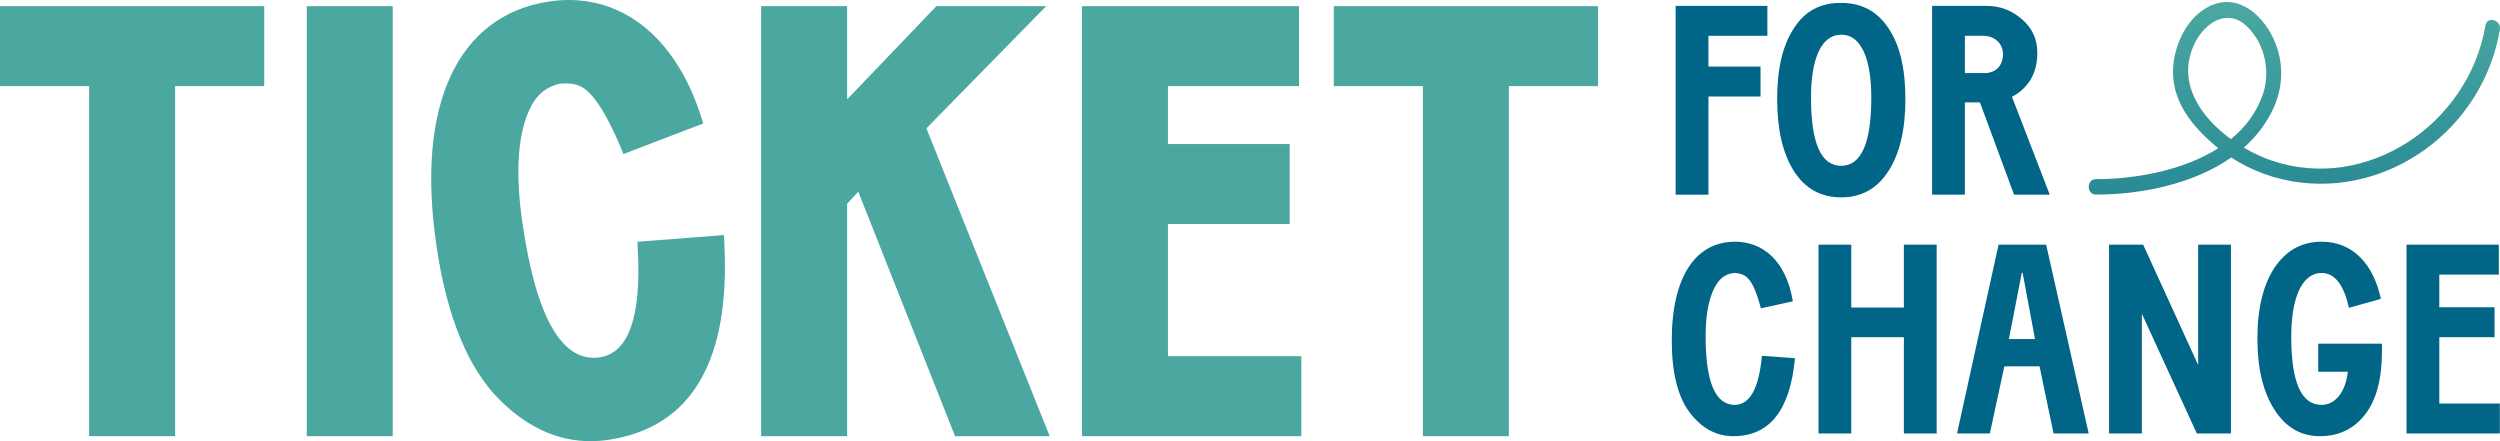
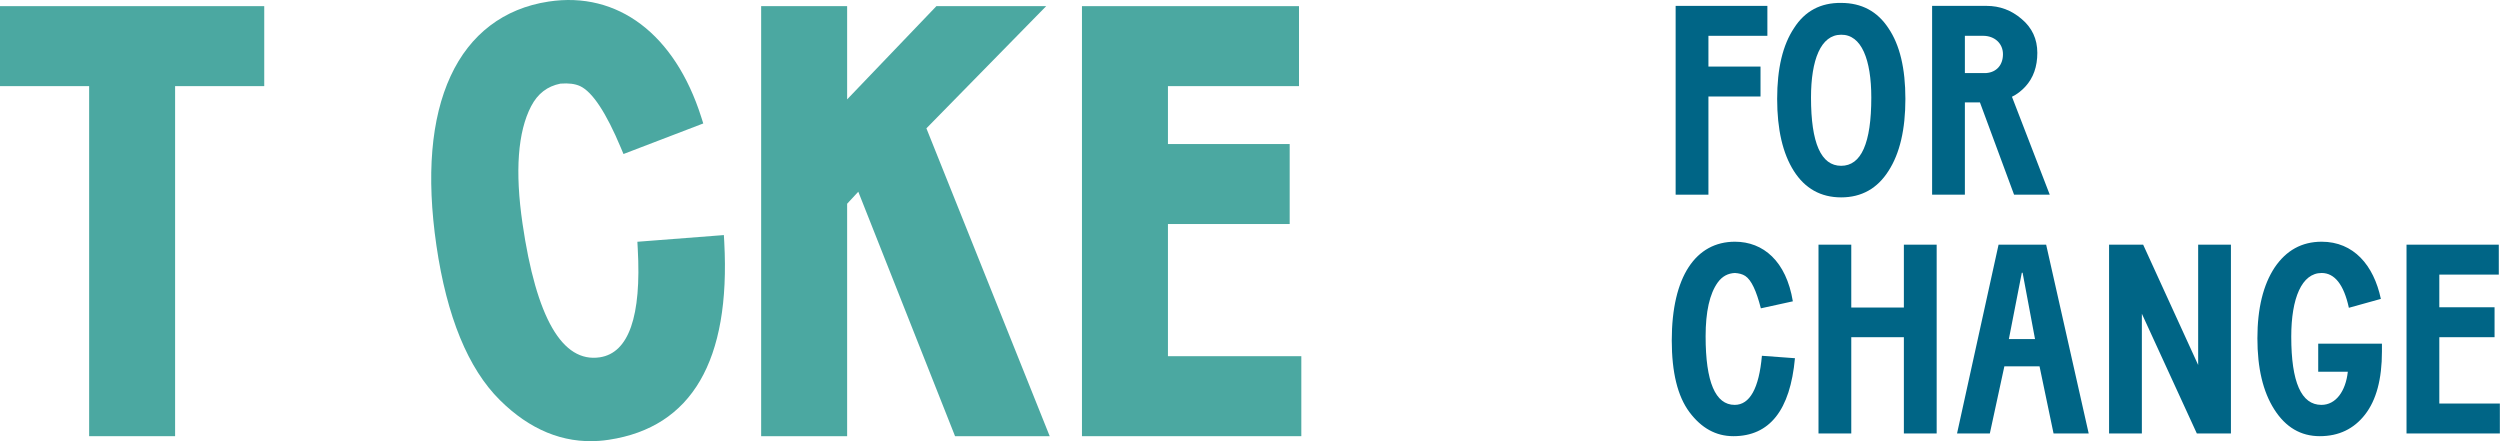
<svg xmlns="http://www.w3.org/2000/svg" width="102" height="18" viewBox="0 0 102 18" fill="none">
  <path d="M0 3.514H3.637V17.796H7.144V3.514H10.781V0.251H0V3.514Z" fill="#4BA8A1" />
-   <path d="M16.023 0.251H12.516V17.796H16.023V0.251Z" fill="#4BA8A1" />
  <path d="M29.534 9.591L26.005 9.864L26.02 10.144C26.175 12.907 25.654 14.398 24.474 14.578C22.942 14.809 21.88 12.973 21.318 9.118C21.007 6.989 21.126 5.379 21.67 4.334C21.938 3.821 22.329 3.519 22.866 3.412C23.203 3.387 23.459 3.418 23.667 3.513C24.172 3.749 24.732 4.597 25.333 6.033L25.438 6.284L28.693 5.037L28.611 4.777C27.535 1.397 25.207 -0.366 22.382 0.064C20.558 0.34 19.176 1.392 18.384 3.106C17.585 4.837 17.39 7.163 17.806 10.019C18.229 12.917 19.099 15.038 20.393 16.322C21.612 17.532 22.969 18.091 24.434 17.988C24.57 17.979 24.706 17.963 24.844 17.942C28.225 17.43 29.809 14.717 29.55 9.882L29.534 9.591Z" fill="#4BA8A1" />
  <path d="M42.684 0.251H38.205L34.563 4.055V0.251H31.055V17.796H34.563V8.313L35.018 7.822L38.966 17.796H42.828L37.797 5.236L42.684 0.251Z" fill="#4BA8A1" />
  <path d="M47.652 9.14H52.619V5.877H47.652V3.514H52.999V0.251H44.144V17.796H53.094V14.533H47.652V9.14Z" fill="#4BA8A1" />
-   <path d="M54.418 0.251V3.514H58.054V17.796H61.562V3.514H65.199V0.251H54.418Z" fill="#4BA8A1" />
-   <path d="M101.405 1.041C100.717 5.082 96.543 7.865 92.684 6.551C92.318 6.426 91.928 6.247 91.548 6.023C92.062 5.569 92.487 5.022 92.778 4.367C93.216 3.38 93.164 2.275 92.633 1.336C92.127 0.442 91.199 -0.234 90.188 0.233C89.26 0.663 88.719 1.767 88.664 2.775C88.59 4.106 89.428 5.141 90.377 5.94C90.42 5.977 90.463 6.012 90.507 6.047C89.033 6.982 87.041 7.312 85.516 7.308C85.122 7.307 85.121 7.937 85.516 7.938C87.286 7.942 89.453 7.535 91.034 6.427C92.76 7.547 94.913 7.788 96.875 7.15C99.508 6.293 101.516 4.019 101.995 1.209C102.062 0.812 101.473 0.642 101.405 1.041ZM89.528 1.803C89.946 0.916 90.891 0.299 91.7 1.1C92.404 1.798 92.645 2.909 92.325 3.848C92.07 4.597 91.607 5.199 91.021 5.677C89.759 4.758 88.802 3.344 89.528 1.803Z" fill="url(#paint0_linear_4315_25483)" />
  <path d="M69.704 7.943V3.937H71.829V2.716H69.704V1.461H72.109V0.24H68.366V7.943H69.704Z" fill="#006586" />
  <path d="M77.05 1.153C76.597 0.46 75.949 0.119 75.119 0.119C74.288 0.108 73.641 0.449 73.199 1.142C72.735 1.836 72.508 2.793 72.508 4.036C72.508 5.28 72.735 6.259 73.188 6.975C73.641 7.69 74.288 8.053 75.119 8.053C75.949 8.053 76.597 7.69 77.05 6.975C77.513 6.259 77.74 5.28 77.74 4.036C77.74 2.793 77.513 1.836 77.05 1.153ZM75.119 6.765C74.299 6.765 73.889 5.841 73.889 3.981C73.889 2.441 74.288 1.417 75.119 1.417C75.949 1.407 76.349 2.43 76.349 3.981C76.349 5.841 75.939 6.765 75.119 6.765Z" fill="#006586" />
  <path d="M82.087 3.948C82.292 3.849 82.476 3.706 82.637 3.53C82.961 3.178 83.123 2.716 83.123 2.155C83.123 1.594 82.907 1.131 82.487 0.779C82.066 0.416 81.592 0.24 81.052 0.24H78.83V7.943H80.167V4.179H80.782L82.174 7.943H83.63L82.088 3.948H82.087ZM81.041 2.98H80.167V1.461H80.912C81.376 1.461 81.721 1.769 81.721 2.21C81.721 2.65 81.462 2.947 81.041 2.98Z" fill="#006586" />
  <path d="M71.886 14.517C71.767 15.848 71.39 16.519 70.775 16.519C69.988 16.519 69.589 15.584 69.589 13.724C69.589 12.723 69.751 11.986 70.085 11.523C70.268 11.27 70.505 11.149 70.786 11.138C70.947 11.149 71.088 11.182 71.207 11.259C71.455 11.424 71.66 11.864 71.843 12.58L73.148 12.294C72.878 10.654 71.94 9.862 70.786 9.862C69.189 9.862 68.208 11.281 68.208 13.889C68.208 15.188 68.445 16.167 68.93 16.816C69.416 17.465 70.009 17.796 70.721 17.796C72.198 17.796 73.04 16.739 73.234 14.615L71.886 14.516L71.886 14.517ZM75.532 17.686V13.757H77.678V17.686H79.016V9.983H77.678V12.547H75.532V9.983H74.195V17.686H75.532ZM83.483 9.983H81.541L79.847 17.686H81.185L81.778 14.946H83.213L83.785 17.686H85.219L83.483 9.983ZM81.962 13.834L82.49 11.127H82.522L83.029 13.834H81.962ZM87.388 17.686V12.8L89.631 17.686H91.022V9.983H89.685V14.891L87.441 9.983H86.05V17.686H87.388ZM94.723 9.862C93.914 9.862 93.278 10.214 92.803 10.918C92.34 11.622 92.102 12.58 92.102 13.801C92.102 15.023 92.329 15.98 92.792 16.706C93.256 17.433 93.871 17.796 94.648 17.796C95.424 17.796 96.039 17.498 96.492 16.916C96.956 16.321 97.183 15.463 97.183 14.341V14.021H94.583V15.166H95.791C95.705 15.958 95.306 16.519 94.713 16.519C93.893 16.519 93.483 15.595 93.483 13.735C93.483 12.162 93.914 11.138 94.723 11.138C95.252 11.138 95.629 11.611 95.834 12.558L97.139 12.195C96.848 10.819 96.028 9.862 94.723 9.862ZM101.994 17.686V16.464H99.524V13.757H101.778V12.536H99.524V11.205H101.951V9.983H98.186V17.686H101.994L101.994 17.686Z" fill="#006586" />
  <defs>
    <linearGradient id="paint0_linear_4315_25483" x1="51.001" y1="18" x2="51.001" y2="-0" gradientUnits="userSpaceOnUse">
      <stop stop-color="#006586" />
      <stop offset="1" stop-color="#4BA8A1" />
    </linearGradient>
  </defs>
</svg>